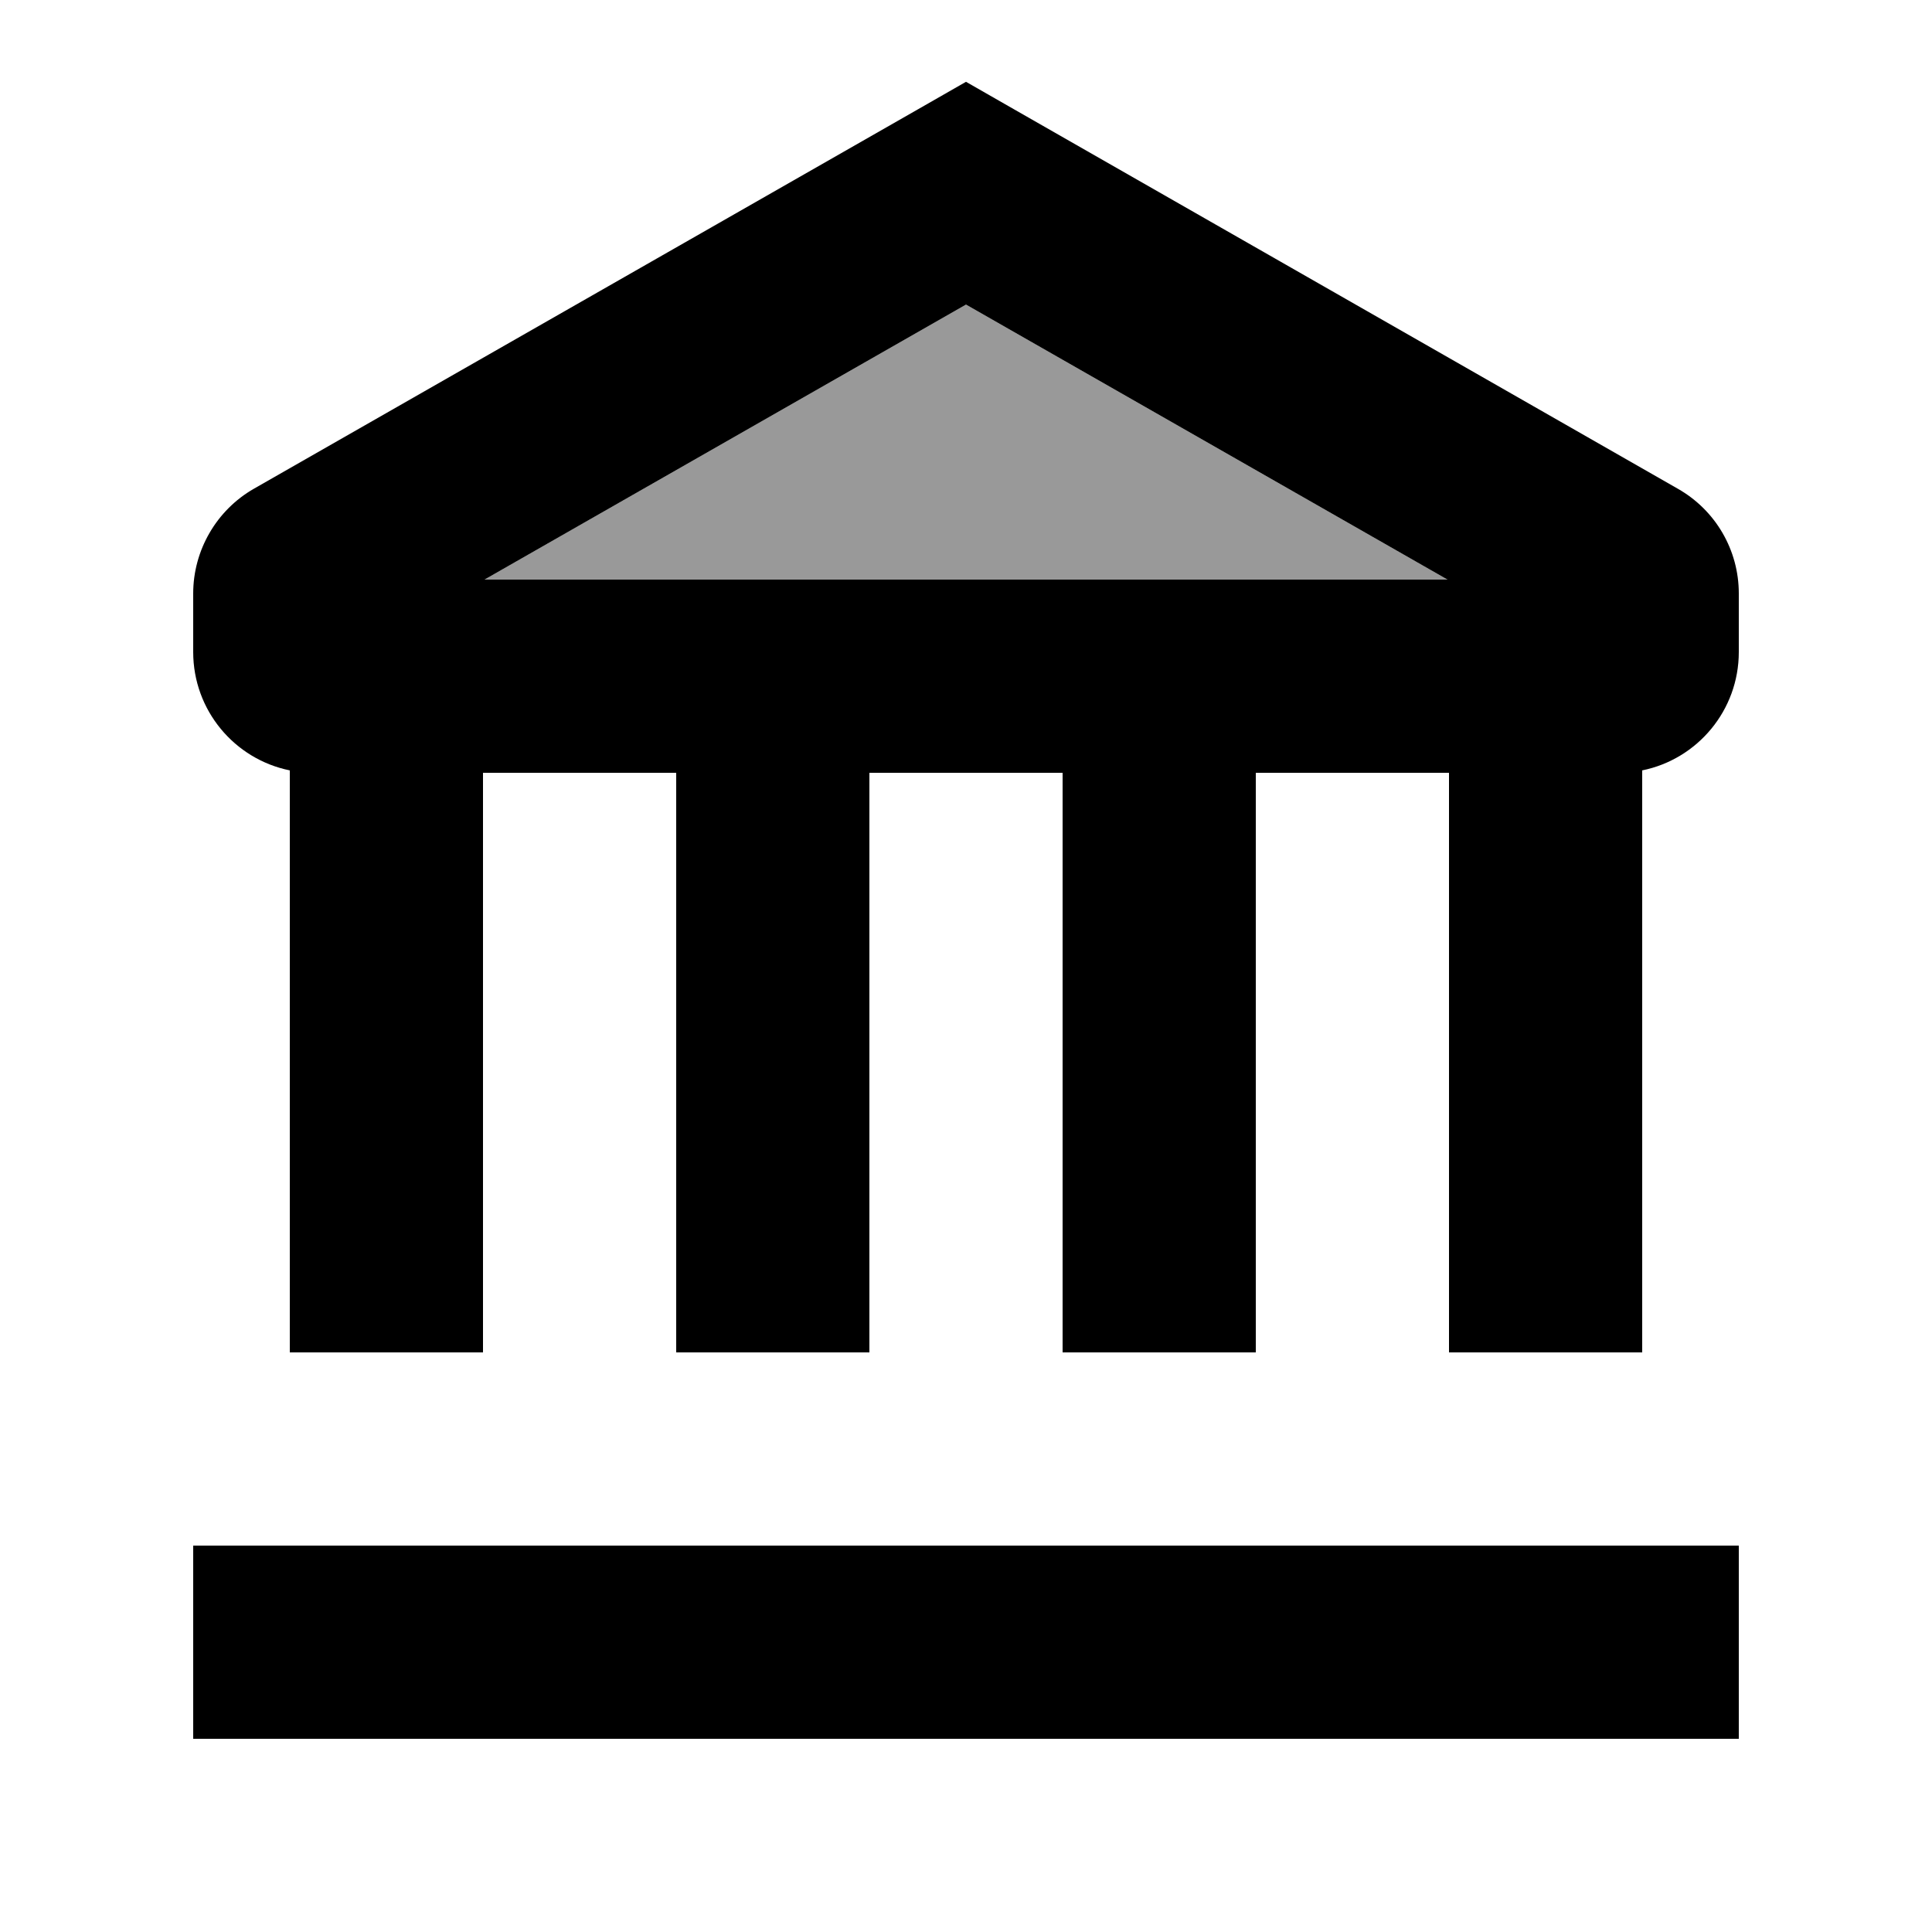
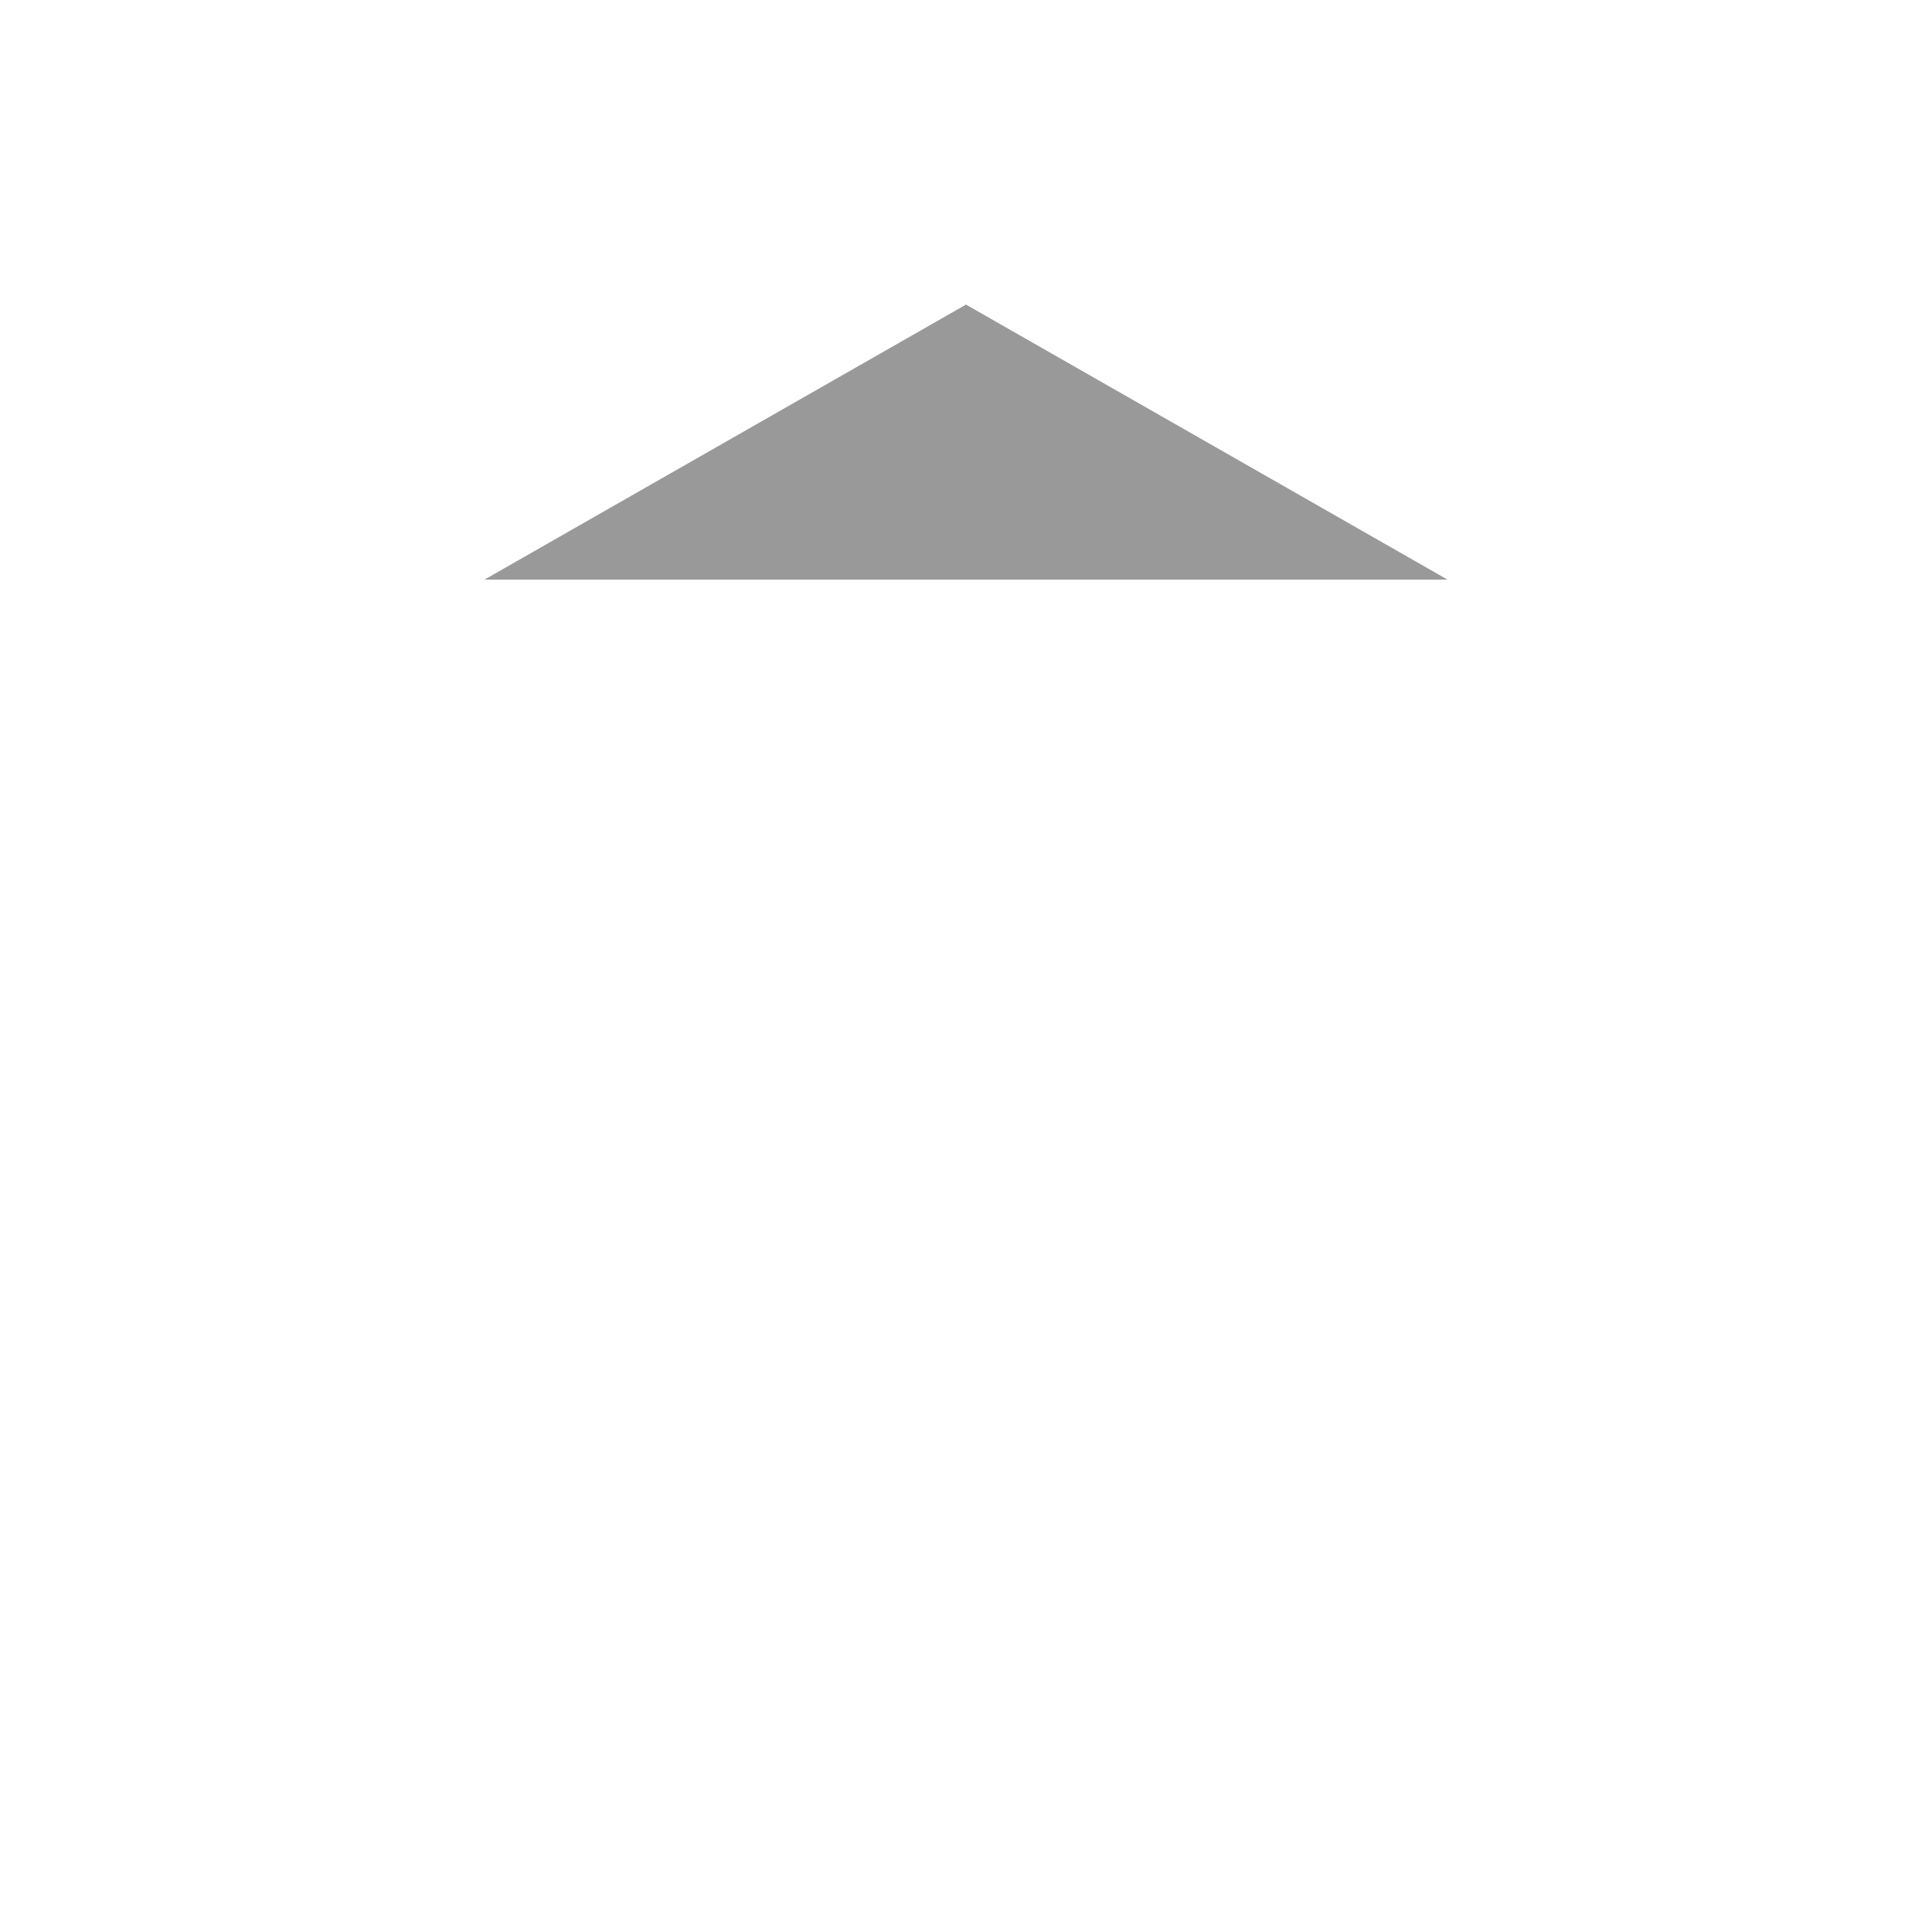
<svg xmlns="http://www.w3.org/2000/svg" viewBox="0 0 640 640">
  <path opacity=".4" fill="currentColor" d="M160.5 192L479.5 192L320 100.9L160.5 192z" />
-   <path fill="currentColor" d="M335.9 36.2L320 27.1L304.1 36.2L84.1 161.9C71.7 169 64 182.3 64 196.6L64 216C64 235.3 77.7 251.5 96 255.2L96 448L160 448L160 256L224 256L224 448L288 448L288 256L352 256L352 448L416 448L416 256L480 256L480 448L544 448L544 255.2C562.3 251.5 576 235.3 576 216L576 196.6C576 182.2 568.3 169 555.8 161.9L335.9 36.2zM320 100.9L479.5 192L160.5 192L320 100.9zM96 512L64 512L64 576L576 576L576 512L96 512z" />
</svg>